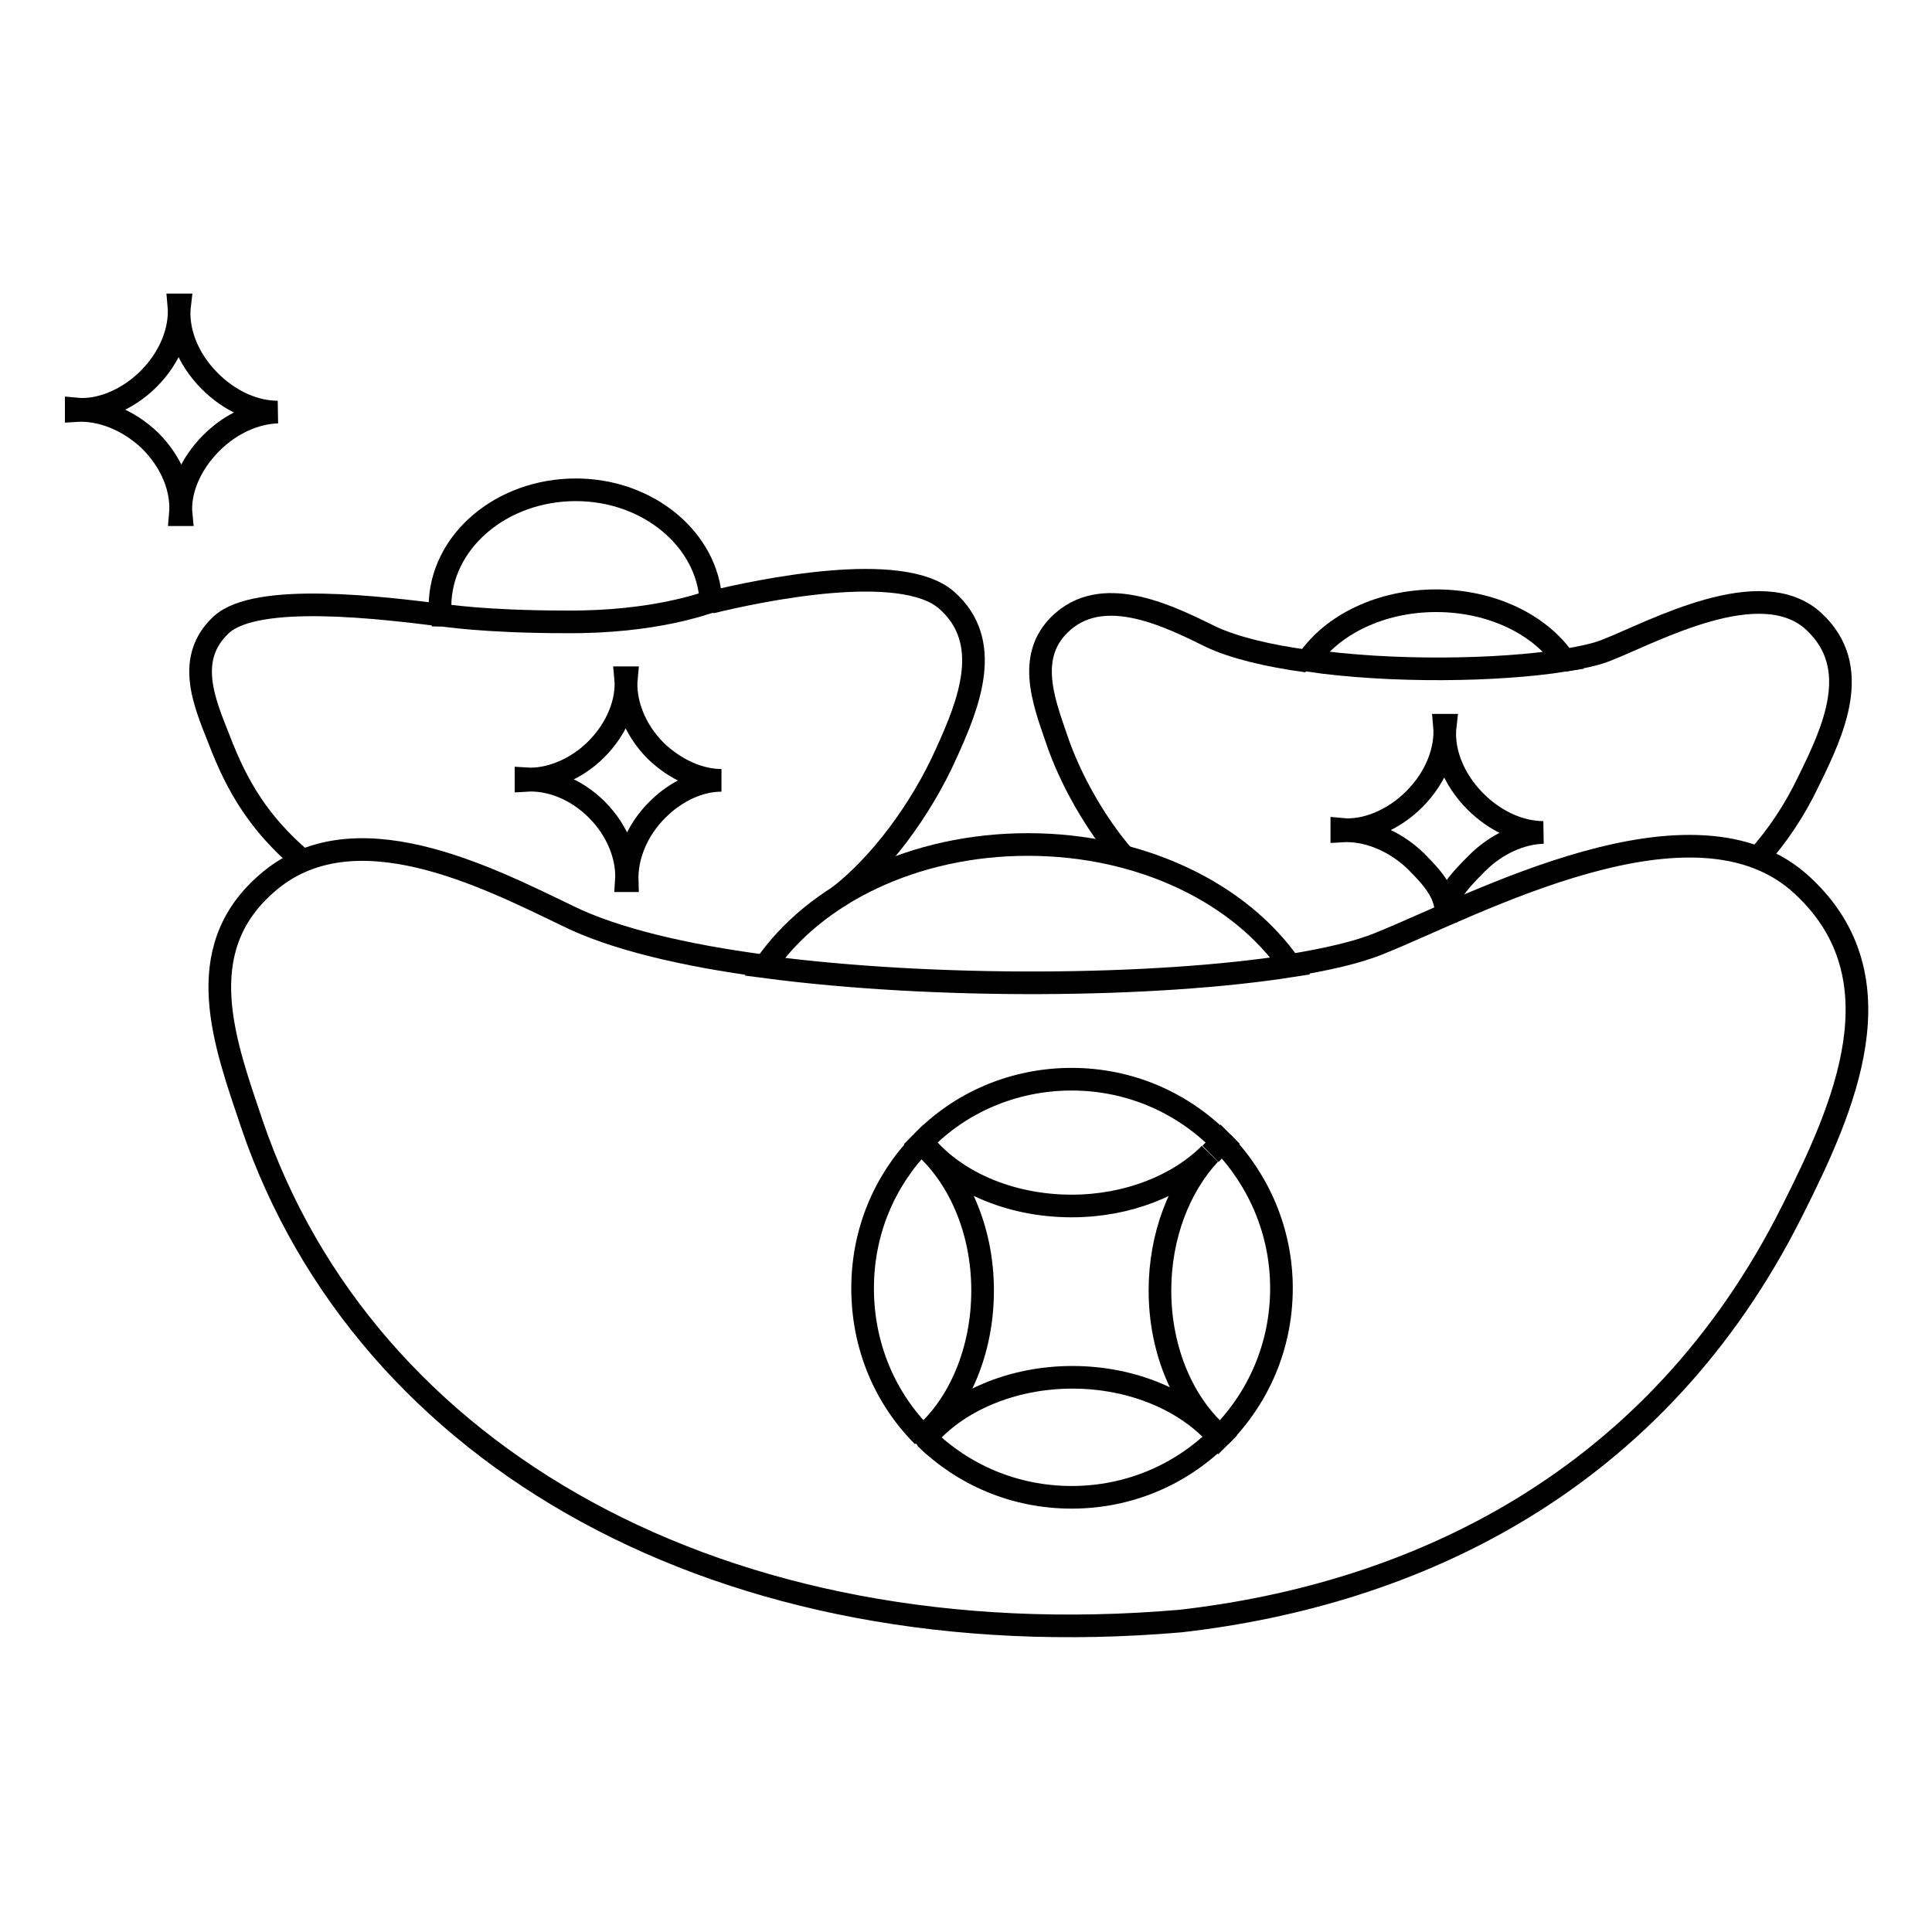
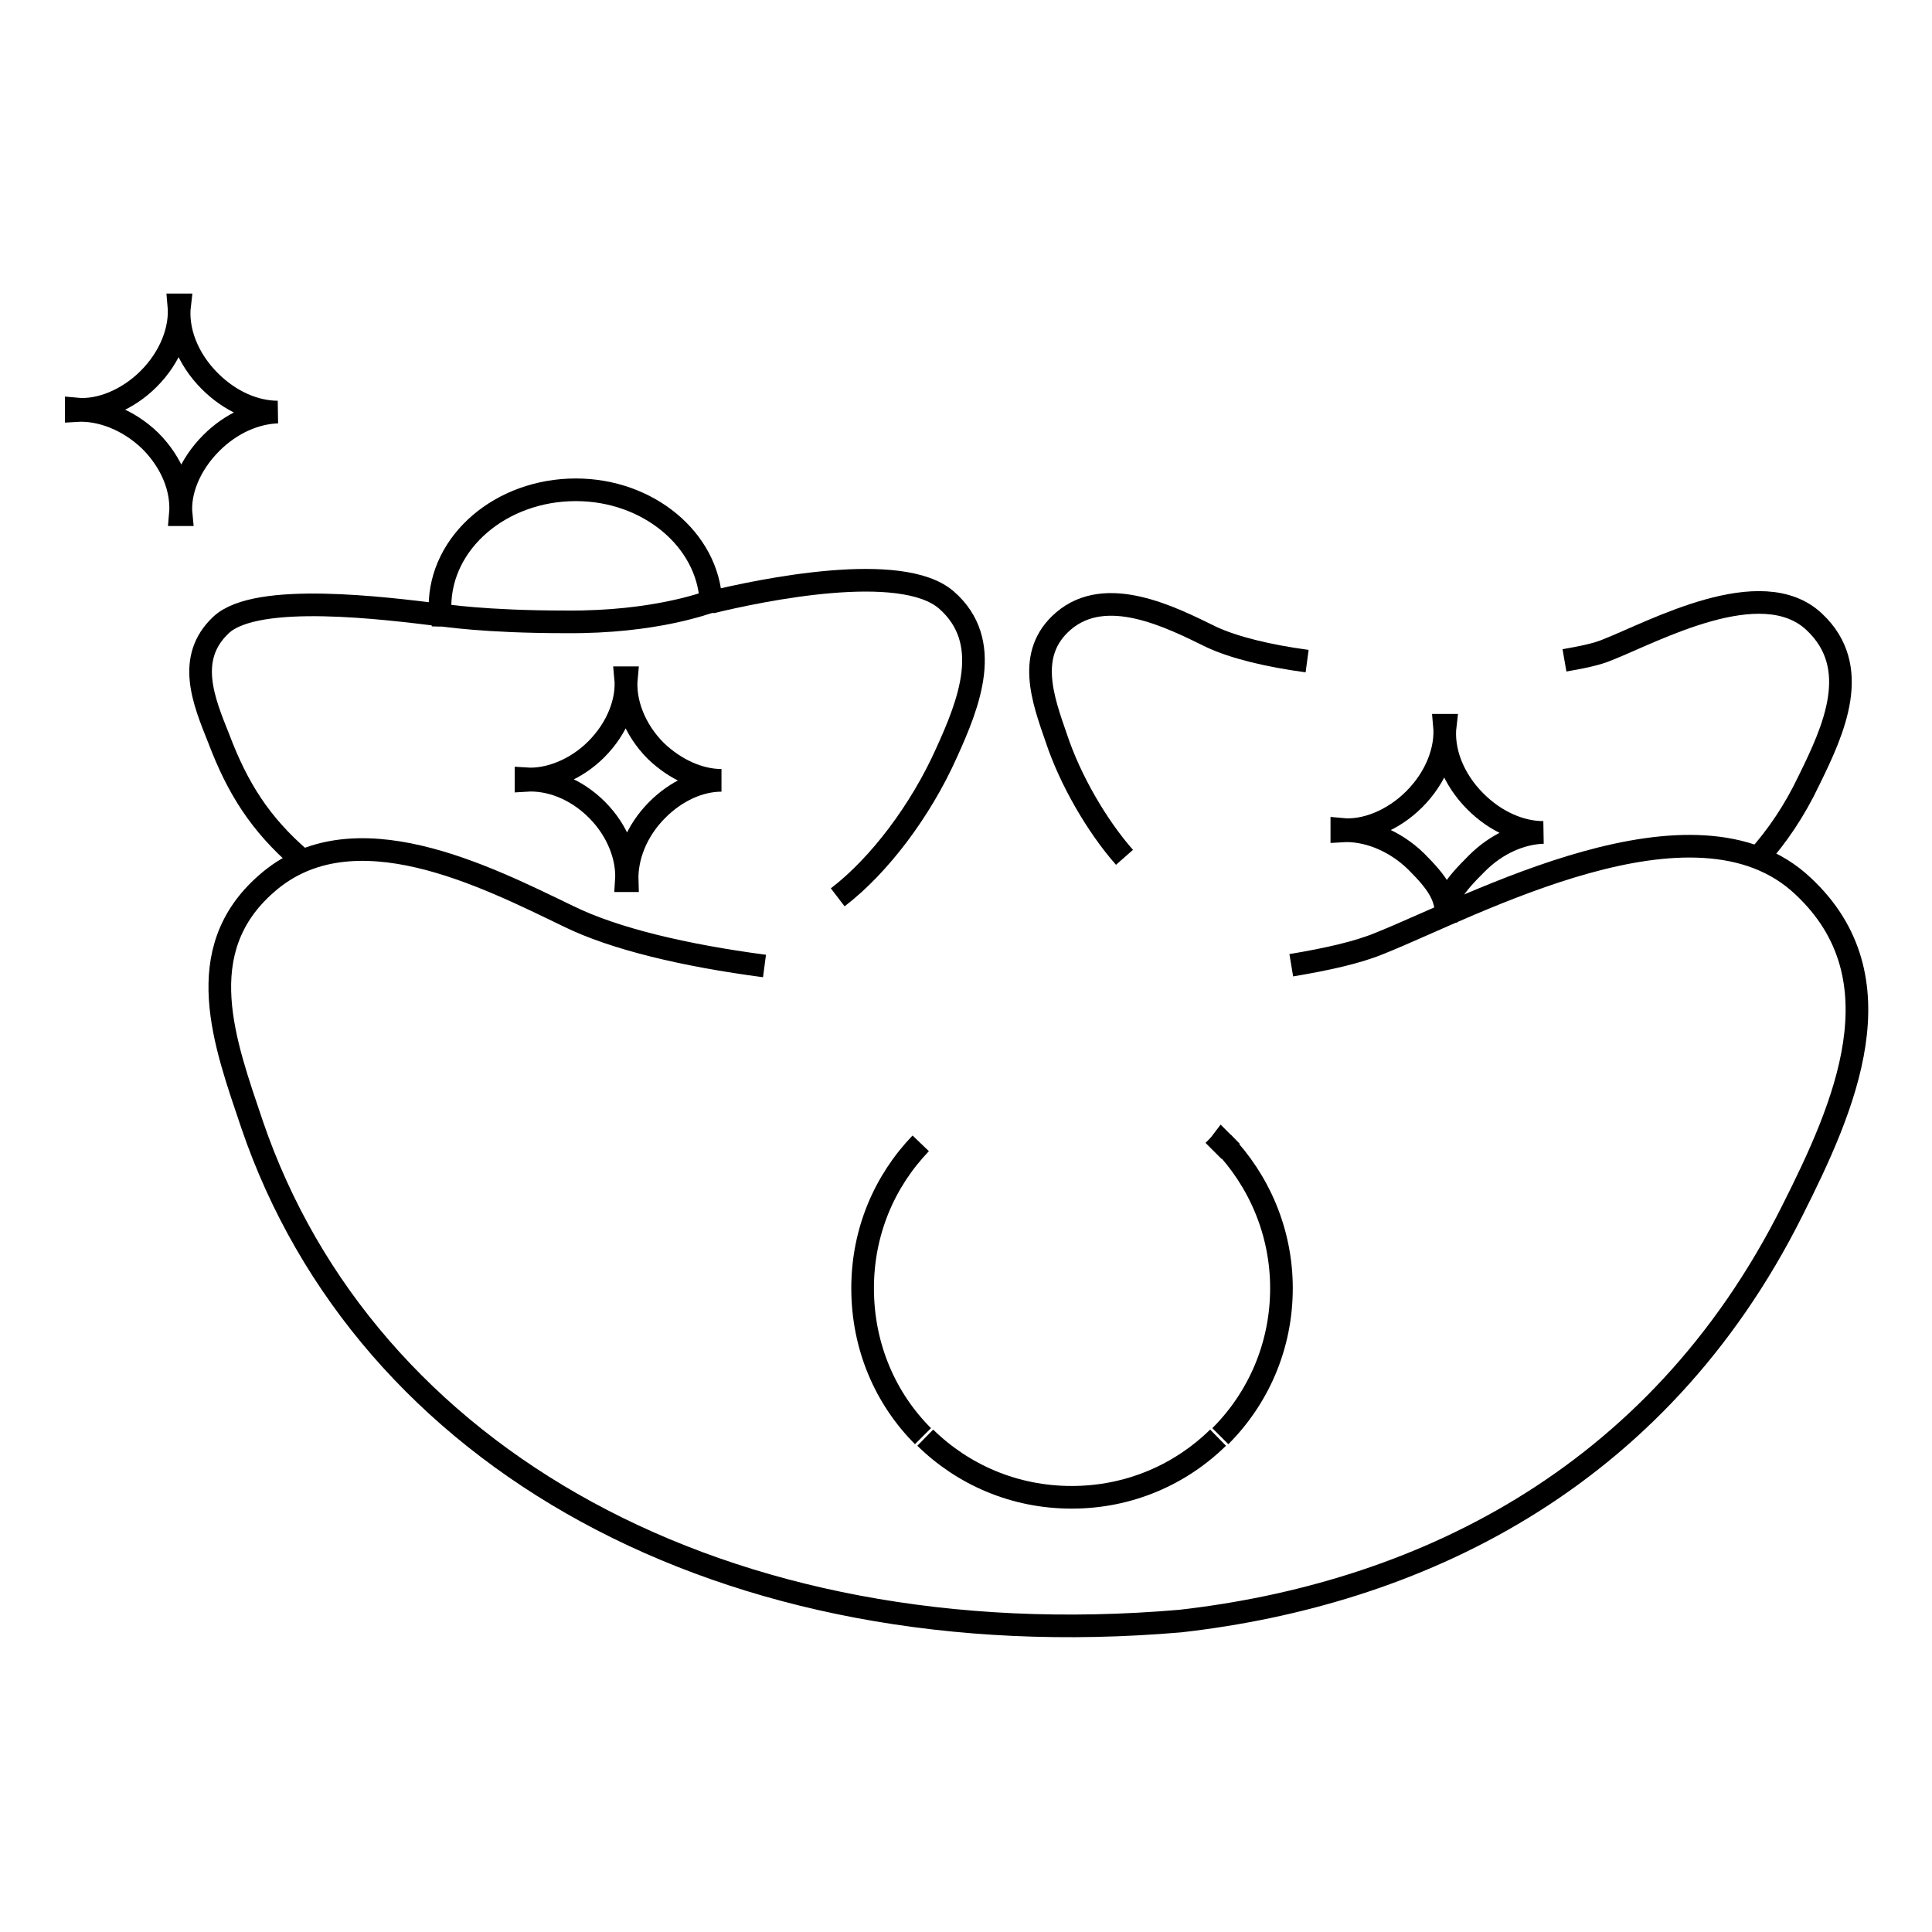
<svg xmlns="http://www.w3.org/2000/svg" version="1.1" x="0px" y="0px" viewBox="0 0 256 256" enable-background="new 0 0 256 256" xml:space="preserve">
  <g>
    <g>
      <path stroke-width="3" fill-opacity="0" stroke="#000000" d="M28,58.7c2.6-2.6,5.8-4,8.8-4.1c-3,0-6.3-1.4-9-4.1c-3-3-4.4-6.8-4-10.1c0,0-0.1,0-0.1,0c0.3,3.2-1.1,6.9-4,9.8c-2.8,2.8-6.5,4.3-9.6,4c0,0.1,0,0.1,0,0.2c3.2-0.2,6.9,1.2,9.8,4c2.9,2.9,4.3,6.5,4,9.8c0,0,0.1,0,0.1,0C23.7,65.2,25.1,61.6,28,58.7z" />
      <path stroke-width="3" fill-opacity="0" stroke="#000000" d="M195.7,114.4c2.6-2.6,5.8-4,8.8-4.1c-3,0-6.3-1.4-9-4.1c-3-3-4.4-6.8-4-10.1c0,0-0.1,0-0.1,0c0.3,3.2-1.1,6.9-4,9.8c-2.8,2.8-6.5,4.3-9.6,4c0,0.1,0,0.1,0,0.2c3.2-0.2,6.9,1.2,9.8,4c2.9,2.9,4.3,4.8,4,8c0-1.8,0,0,0,0C191.2,119.2,192.8,117.3,195.7,114.4z" />
      <path stroke-width="3" fill-opacity="0" stroke="#000000" d="M232.9,113.7c2.6-2.9,4.9-6.3,6.8-10.3c3.3-6.7,7.1-15,0.7-21c-7-6.6-21.3,1.3-27.4,3.7c-1.4,0.6-3.4,1-5.7,1.4" />
      <path stroke-width="3" fill-opacity="0" stroke="#000000" d="M173.2,87.6c-5.2-0.7-9.7-1.8-12.7-3.2c-5.3-2.6-13.9-7-19.6-2.1c-5,4.3-2.7,10.4-0.9,15.6c1.8,5.4,5.3,11.5,9,15.7" />
-       <path stroke-width="3" fill-opacity="0" stroke="#000000" d="M207.3,87.5c-3.2-4.7-9.6-7.9-17-7.9c-7.4,0-13.8,3.2-17,7.9C184.3,89.1,198.5,88.9,207.3,87.5z" />
      <path stroke-width="3" fill-opacity="0" stroke="#000000" d="M101.3,128c-10.6-1.4-19.9-3.6-26-6.6c-10.8-5.2-28.6-14.4-40-4.3c-10.2,8.9-5.5,21.2-1.9,31.9c15,44,62.3,71,123,65.8c30.8-3.5,63-18.2,81.1-54.4c6.9-13.7,14.5-30.8,1.4-43c-14.3-13.5-43.6,2.6-56.1,7.6c-2.9,1.2-6.9,2.1-11.7,2.9" />
-       <path stroke-width="3" fill-opacity="0" stroke="#000000" d="M171,128c-6.6-9.6-19.7-16.1-34.8-16.1c-15.1,0-28.3,6.5-34.9,16.2C124.1,131.1,153.1,130.8,171,128z" />
      <path stroke-width="3" fill-opacity="0" stroke="#000000" d="M162,151.4c0,0-0.1-0.1-0.1-0.1c-0.3,0.4-0.7,0.8-1.1,1.2C161.2,152.1,161.6,151.7,162,151.4z" />
-       <path stroke-width="3" fill-opacity="0" stroke="#000000" d="M153.7,171c0-7.3,2.6-13.8,6.6-18.1c-4.2,4.2-10.9,6.9-18.3,6.9c-8.4,0-15.8-3.4-19.8-8.5c-0.1,0.1-0.1,0.1-0.2,0.2c4.9,4.1,8.2,11.3,8.2,19.5c0,8-3.1,15.1-7.8,19.2c0.1,0.1,0.2,0.2,0.3,0.3c4.1-4.8,11.3-8,19.4-8c8.1,0,15.3,3.2,19.4,8c0.1-0.1,0.1-0.1,0.2-0.2C156.9,186.2,153.7,179.1,153.7,171z" />
      <path stroke-width="3" fill-opacity="0" stroke="#000000" d="M122.3,190.3c-5-5-8-11.9-8-19.6c0-7.5,2.9-14.2,7.7-19.2" />
      <path stroke-width="3" fill-opacity="0" stroke="#000000" d="M162,151.4c4.8,5,7.8,11.8,7.8,19.3c0,7.7-3.1,14.6-8.1,19.6" />
-       <path stroke-width="3" fill-opacity="0" stroke="#000000" d="M160.4,152.9c0.1-0.1,0.3-0.3,0.4-0.4C160.6,152.6,160.5,152.8,160.4,152.9z" />
-       <path stroke-width="3" fill-opacity="0" stroke="#000000" d="M122.2,151.3c5-5.2,12.1-8.3,19.8-8.3c7.8,0,14.8,3.2,19.8,8.3" />
      <path stroke-width="3" fill-opacity="0" stroke="#000000" d="M161.4,190.5c-5,4.9-11.8,7.9-19.4,7.9c-7.6,0-14.4-3-19.4-7.9" />
      <path stroke-width="3" fill-opacity="0" stroke="#000000" d="M87.1,107.3c2.5-2.5,5.6-3.9,8.5-3.9c-2.9,0-6.1-1.4-8.7-3.9c-2.9-2.9-4.2-6.6-3.9-9.7c0,0-0.1,0-0.1,0c0.3,3.1-1.1,6.7-3.9,9.5c-2.7,2.7-6.3,4.1-9.3,3.9c0,0.1,0,0.1,0,0.2c3.1-0.2,6.6,1.1,9.4,3.9c2.8,2.8,4.1,6.4,3.9,9.4c0,0,0.1,0,0.1,0C83,113.6,84.3,110.1,87.1,107.3z" />
      <path stroke-width="3" fill-opacity="0" stroke="#000000" d="M111,118.9c5.5-4.2,11-11.5,14.4-19.1c3-6.6,6.3-14.8,0-20.3c-6-5.2-24.6-1.3-31.2,0.3" />
      <path stroke-width="3" fill-opacity="0" stroke="#000000" d="M58.4,81.5c-7.3-0.9-24.4-3.1-29.1,1.3S27,92.9,29,97.9c2.5,6.6,5.5,11.3,10.8,15.9" />
      <path stroke-width="3" fill-opacity="0" stroke="#000000" d="M94.2,79.7c-0.4-8.2-8.3-14.8-17.9-14.8c-9.9,0-18,6.9-18,15.5c0,0.4,0,0.7,0.1,1.1c0.4,0,5.6,0.9,16.6,0.9C86.9,82.5,93.7,79.8,94.2,79.7z" />
    </g>
  </g>
</svg>